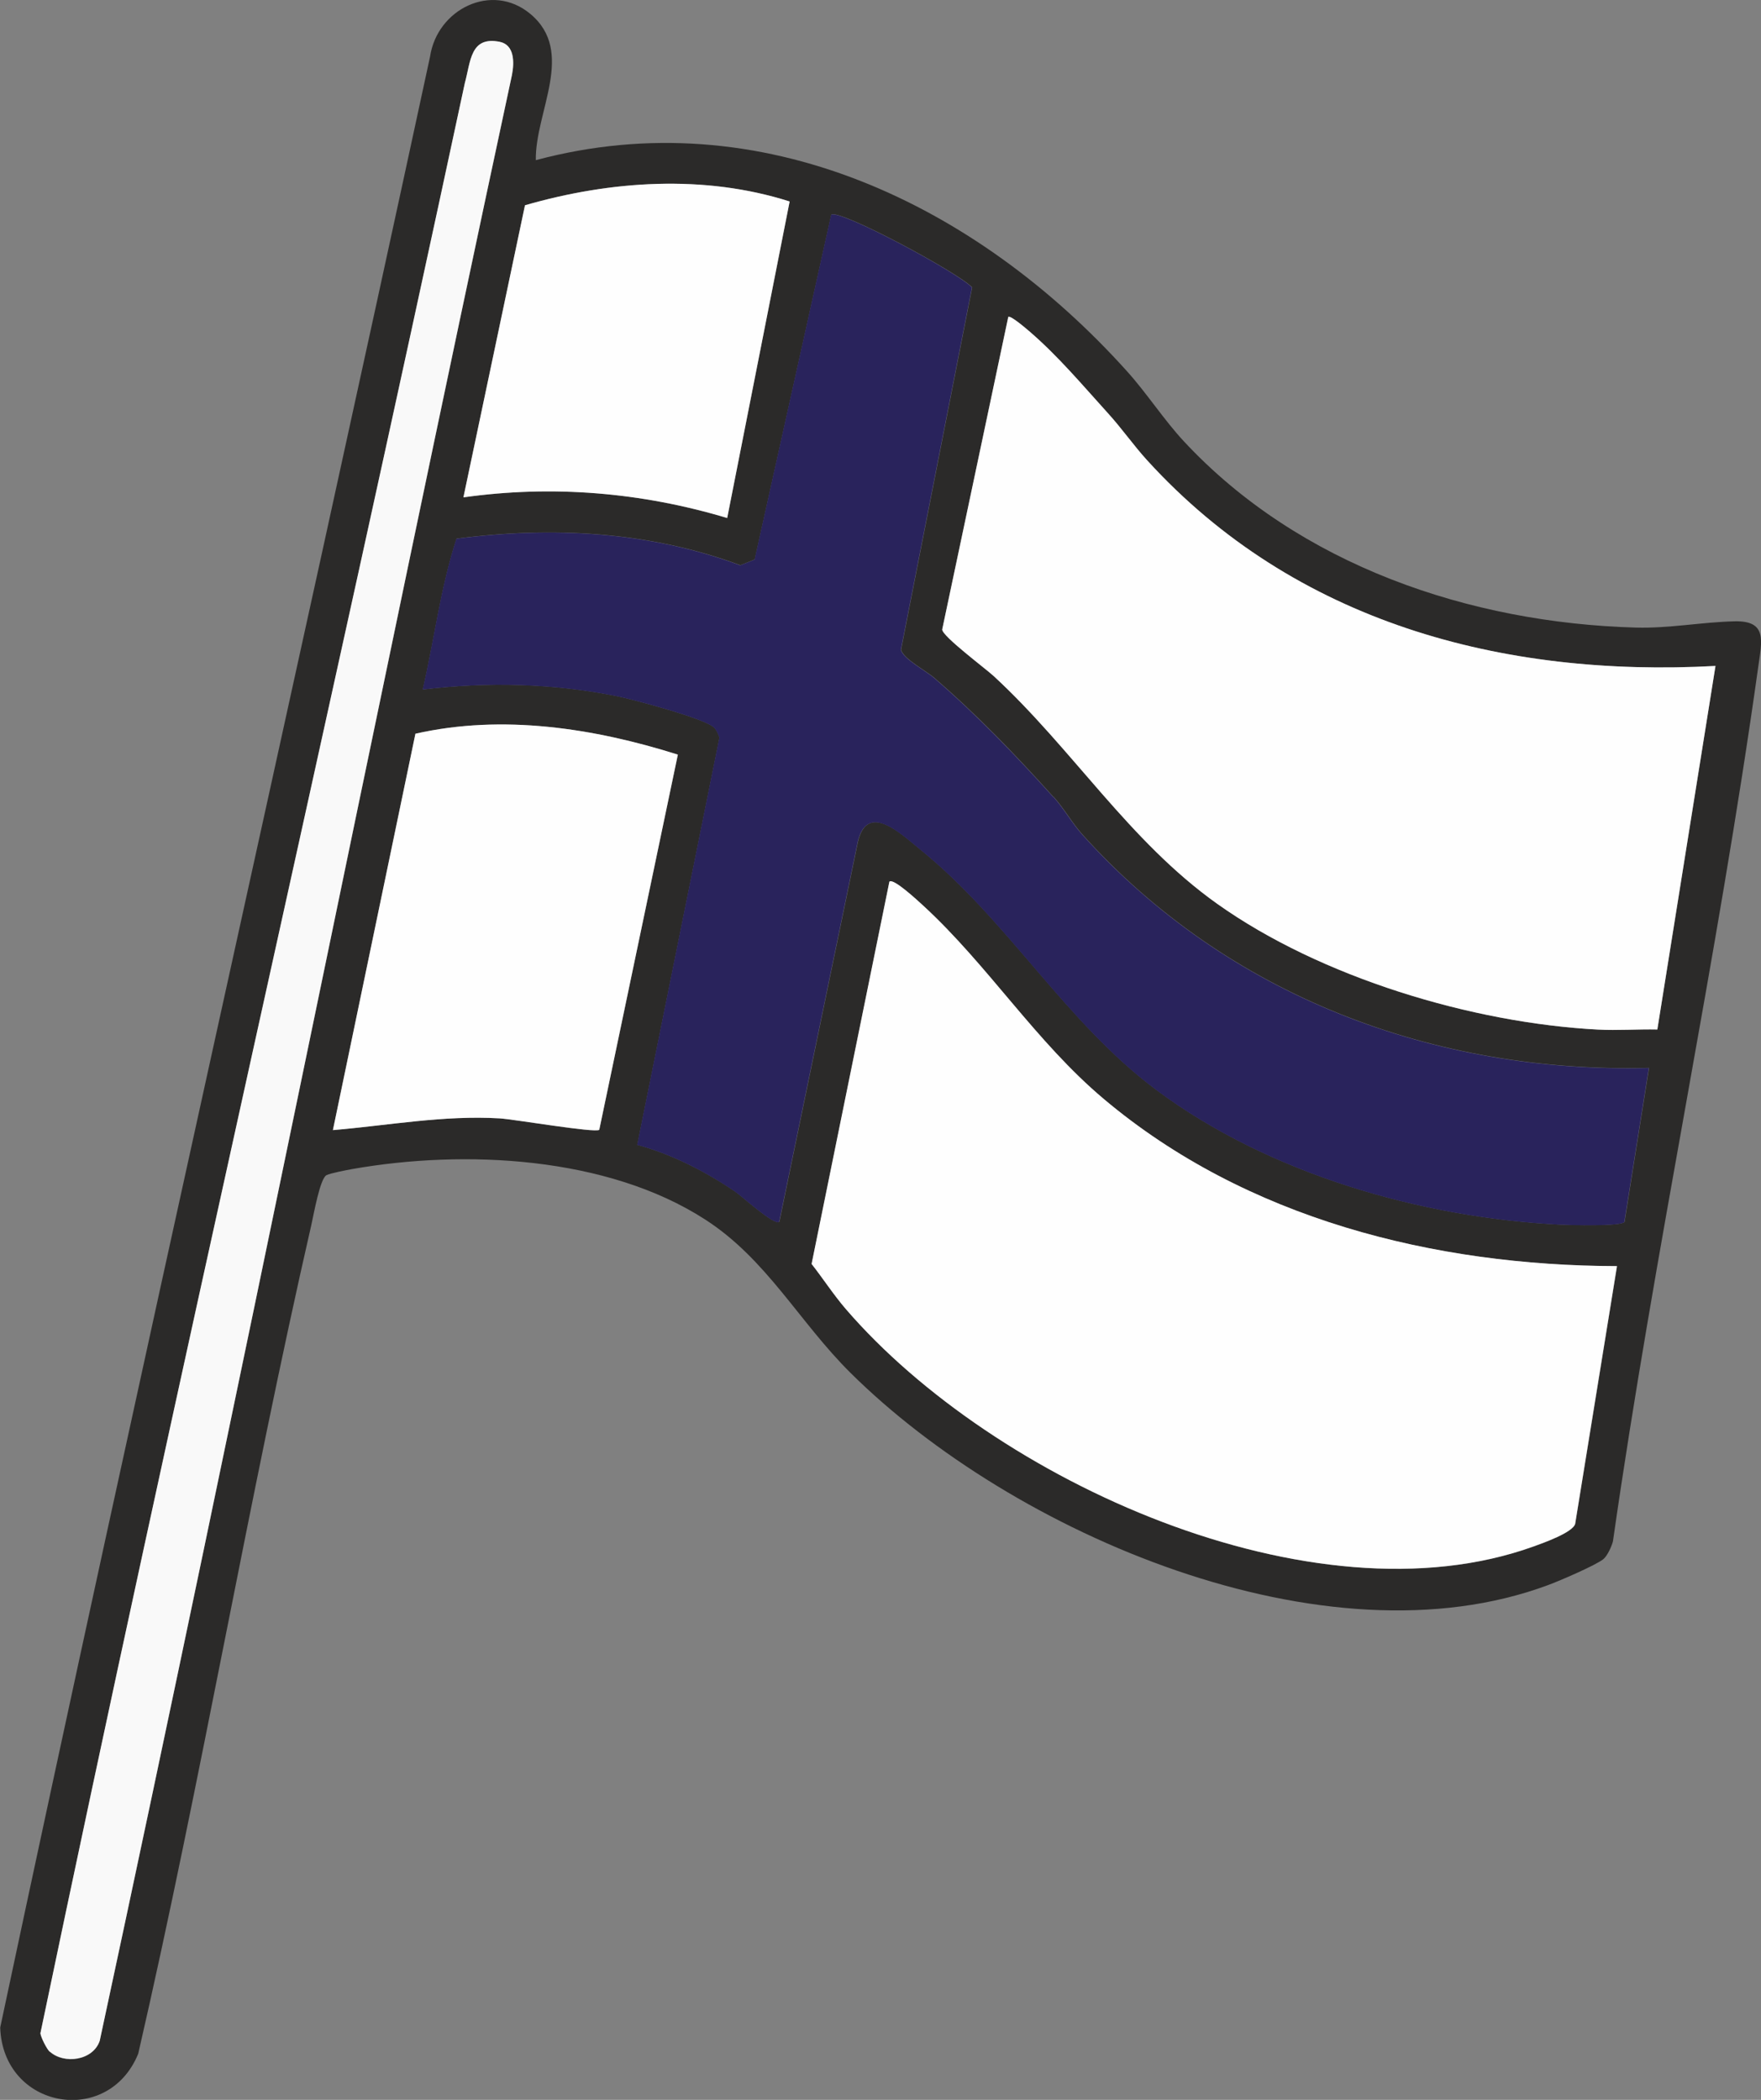
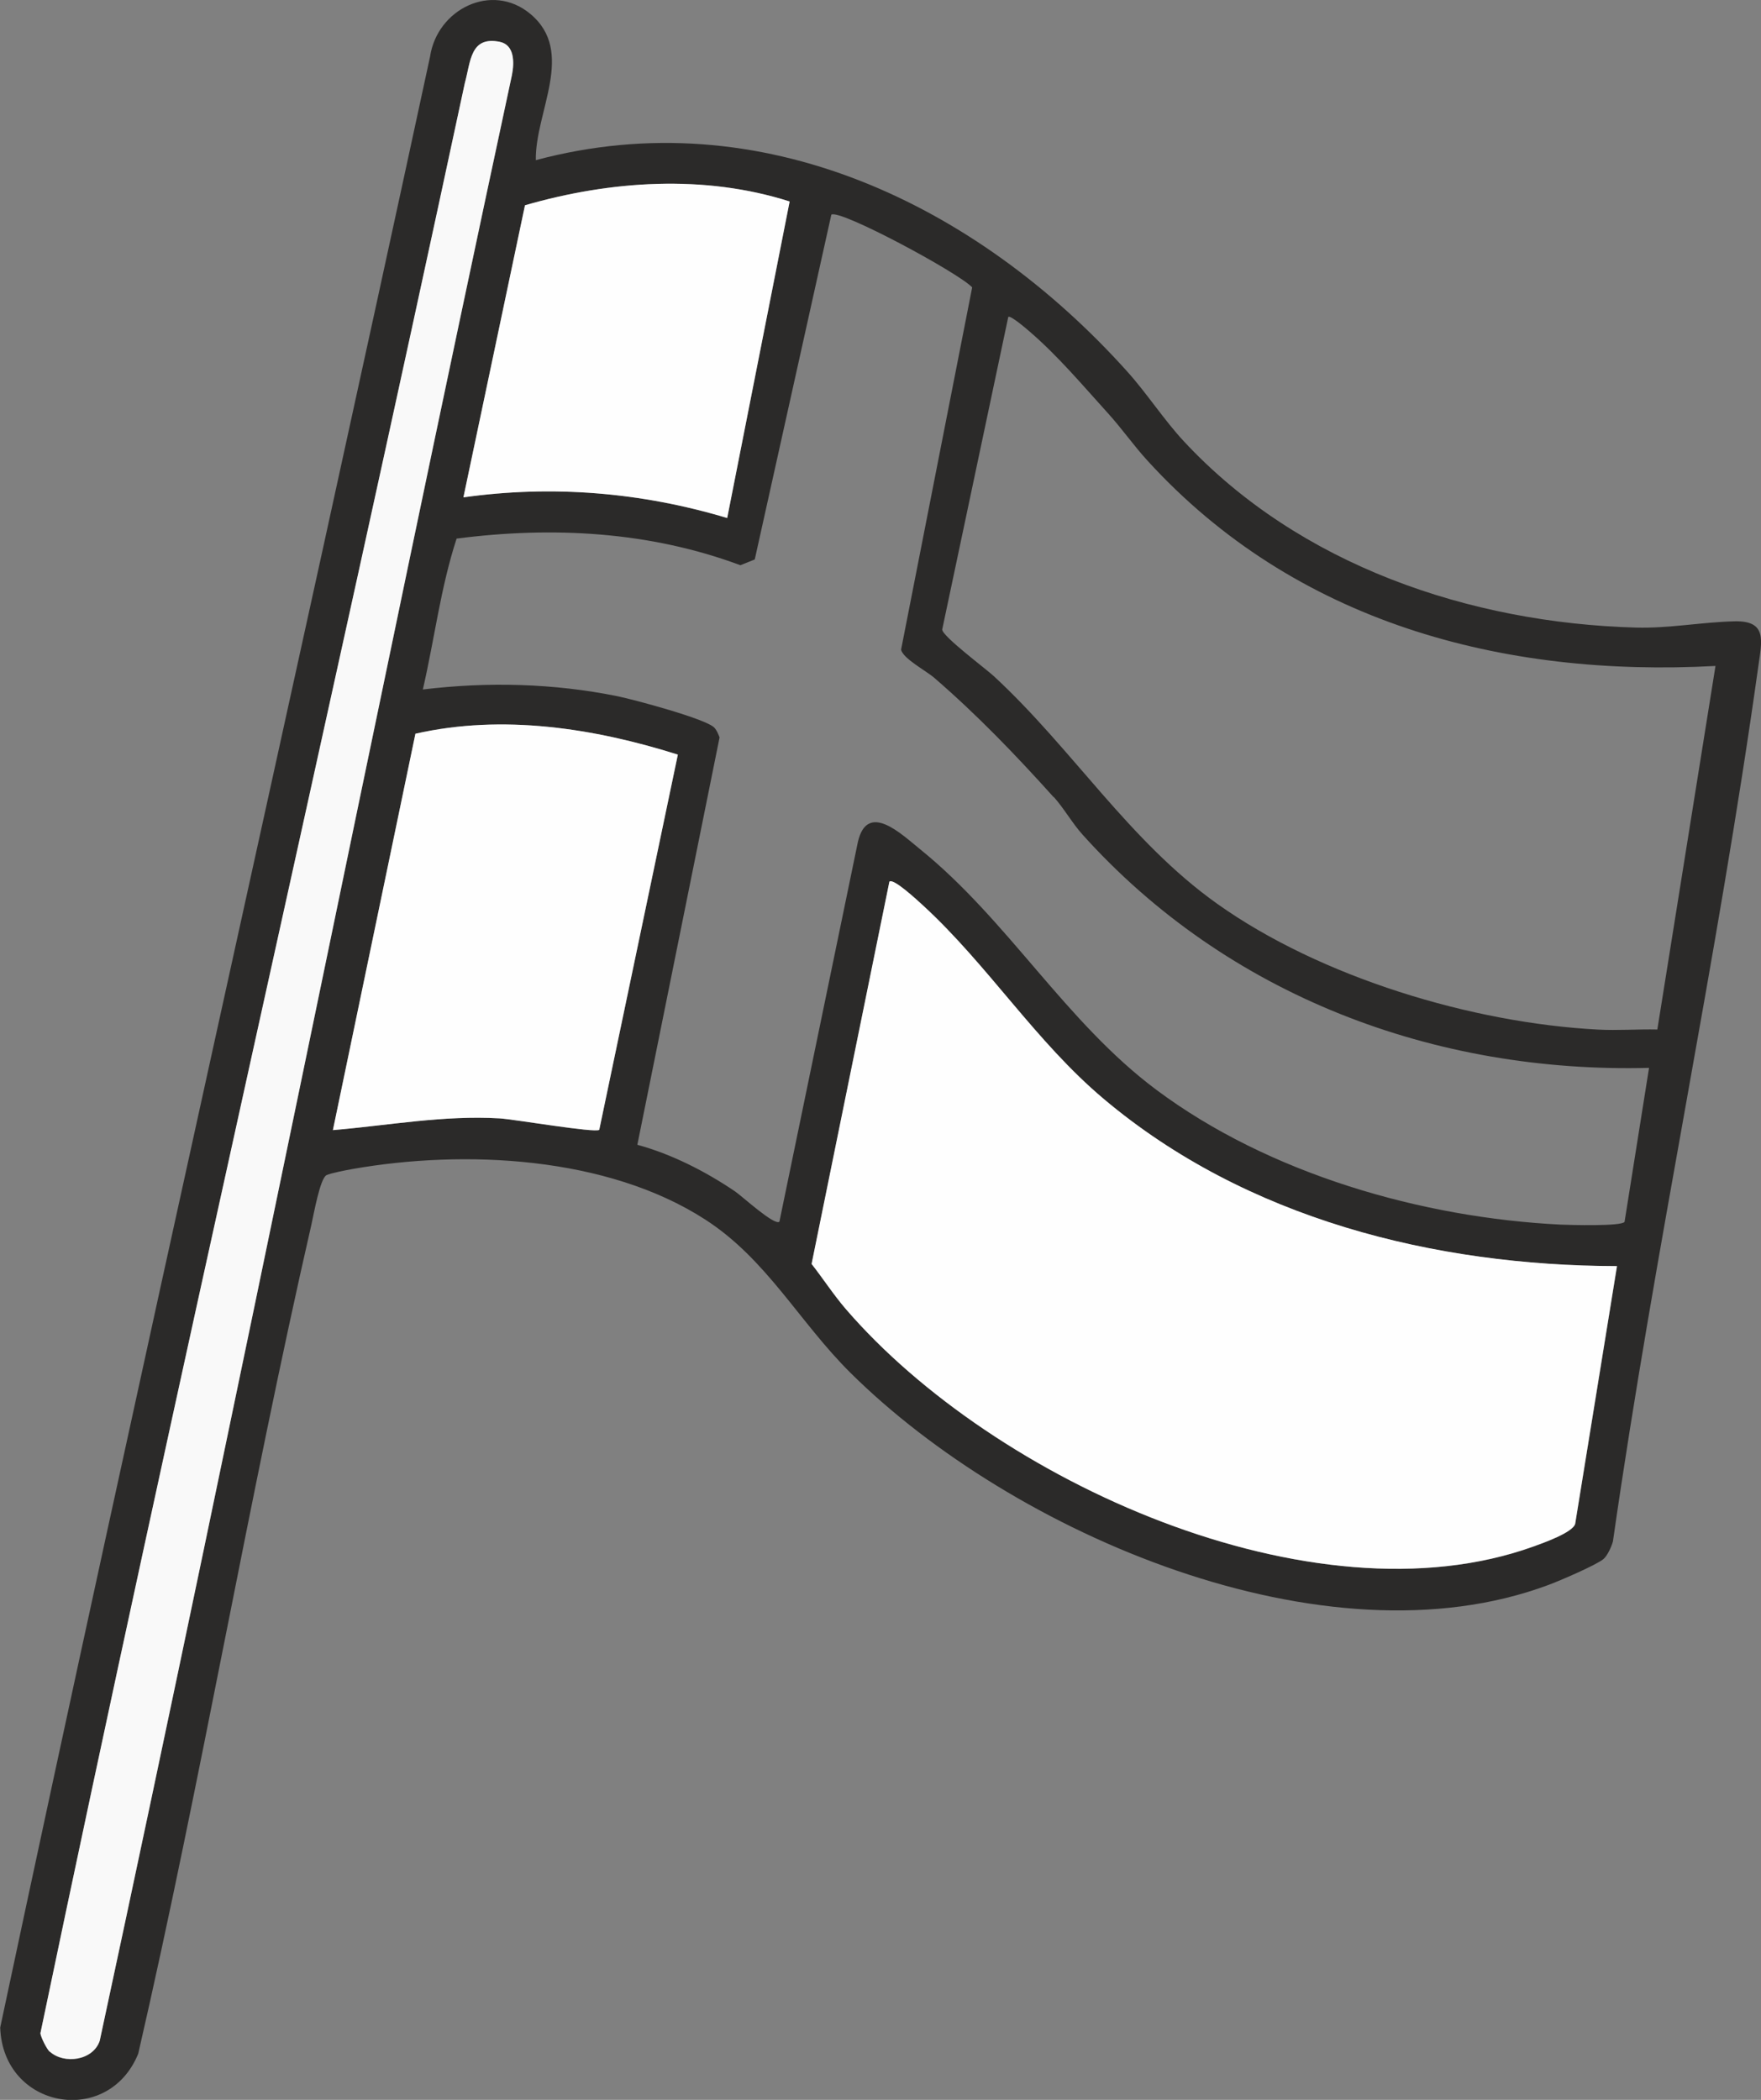
<svg xmlns="http://www.w3.org/2000/svg" width="52" height="62" viewBox="0 0 52 62" fill="none">
  <rect x="0" y="0" width="52" height="62" fill="#808080" stroke="none" />
  <g clip-path="url(#clip0_4002_531)">
    <path d="M15.825 4.728C22.47 2.95 28.855 6.039 33.286 10.97C33.855 11.601 34.376 12.405 34.953 13.025C38.363 16.695 43.413 18.393 48.303 18.53C49.286 18.557 50.242 18.369 51.216 18.345C52.19 18.321 52.027 18.919 51.92 19.678C50.715 28.314 48.862 36.875 47.628 45.511C47.587 45.665 47.465 45.934 47.347 46.034C47.119 46.218 46.047 46.678 45.722 46.798C39.124 49.259 29.909 45.29 25.114 40.535C23.601 39.036 22.642 37.18 20.822 36.007C17.927 34.139 13.717 33.934 10.405 34.517C10.239 34.547 9.76 34.638 9.641 34.698C9.449 34.795 9.262 35.868 9.194 36.164C7.335 44.281 5.95 52.521 4.082 60.637C3.194 62.819 0.089 62.266 0.006 59.866C4.135 40.445 8.513 21.078 12.699 1.672C12.909 0.269 14.52 -0.532 15.653 0.405C17.012 1.526 15.798 3.298 15.822 4.728H15.825ZM1.471 60.582C1.889 60.96 2.744 60.848 2.943 60.262C7.101 40.94 10.97 21.546 15.117 2.219C15.188 1.844 15.194 1.327 14.753 1.239C13.883 1.067 13.901 1.82 13.726 2.458C9.615 21.664 5.204 40.816 1.193 60.041C1.214 60.171 1.386 60.507 1.471 60.588V60.582ZM21.473 15.295L23.317 5.949C20.792 5.142 18.024 5.332 15.502 6.061L13.685 14.685C16.307 14.316 18.939 14.534 21.473 15.295ZM31.111 23.535C29.986 22.284 28.861 21.114 27.588 20.014C27.343 19.802 26.662 19.445 26.608 19.18L28.707 8.485C28.302 8.05 24.782 6.16 24.548 6.339L22.287 16.519L21.863 16.689C19.176 15.688 16.307 15.537 13.483 15.903C13.01 17.348 12.829 18.877 12.486 20.358C14.401 20.126 16.346 20.174 18.24 20.558C18.711 20.655 20.854 21.226 21.094 21.486C21.168 21.567 21.209 21.673 21.248 21.773L18.82 33.801C19.839 34.079 20.833 34.587 21.707 35.179C21.911 35.318 22.876 36.204 23.015 36.071L25.333 24.856C25.614 23.656 26.611 24.623 27.165 25.071C29.77 27.175 31.46 30.173 34.148 32.18C37.472 34.659 41.986 35.956 46.083 36.158C46.352 36.17 47.88 36.213 47.971 36.077L48.694 31.53C42.368 31.694 36.247 29.409 31.96 24.636C31.664 24.306 31.413 23.862 31.117 23.532L31.111 23.535ZM32.718 12.203C31.972 11.381 31.256 10.525 30.412 9.797C30.329 9.724 29.835 9.298 29.773 9.358L27.822 18.587C27.822 18.784 29.095 19.733 29.347 19.965C31.682 22.124 33.337 24.832 35.942 26.685C39.002 28.861 43.475 30.206 47.19 30.4C47.77 30.43 48.359 30.385 48.939 30.397L50.656 19.663C44.366 20.005 38.239 18.381 33.879 13.596C33.473 13.152 33.124 12.65 32.718 12.203ZM20.016 22.281C17.536 21.498 14.839 21.081 12.267 21.664L9.831 33.368C11.471 33.229 13.096 32.924 14.75 33.021C15.153 33.045 17.58 33.462 17.696 33.359L20.016 22.281ZM47.746 37.386C42.359 37.373 36.8 35.992 32.597 32.452C30.584 30.757 29.181 28.502 27.251 26.73C27.106 26.597 26.378 25.917 26.265 26.035L23.968 37.322C24.311 37.76 24.616 38.235 24.98 38.655C29.347 43.721 38.769 48.014 45.29 45.662C45.556 45.565 46.447 45.251 46.515 44.994L47.749 37.389L47.746 37.386Z" fill="#2B2A29" />
-     <path d="M31.111 23.535C31.407 23.865 31.658 24.309 31.954 24.639C36.24 29.412 42.362 31.7 48.688 31.534L47.965 36.08C47.877 36.216 46.349 36.173 46.077 36.161C41.98 35.959 37.466 34.662 34.142 32.183C31.454 30.179 29.764 27.178 27.159 25.074C26.605 24.627 25.608 23.659 25.327 24.859L23.009 36.074C22.873 36.207 21.905 35.318 21.701 35.182C20.827 34.59 19.833 34.079 18.814 33.804L21.242 21.776C21.203 21.673 21.162 21.567 21.088 21.489C20.848 21.226 18.705 20.655 18.234 20.561C16.34 20.177 14.395 20.129 12.48 20.361C12.823 18.88 13.004 17.351 13.477 15.906C16.304 15.54 19.17 15.691 21.857 16.692L22.281 16.523L24.542 6.342C24.773 6.16 28.296 8.053 28.701 8.488L26.602 19.183C26.656 19.448 27.337 19.805 27.582 20.017C28.852 21.117 29.98 22.29 31.105 23.538L31.111 23.535Z" fill="#29235C" />
    <path d="M47.746 37.386L46.512 44.991C46.444 45.251 45.553 45.562 45.286 45.659C38.765 48.011 29.343 43.718 24.977 38.652C24.616 38.232 24.308 37.757 23.965 37.319L26.262 26.032C26.375 25.914 27.103 26.597 27.248 26.727C29.178 28.499 30.581 30.757 32.594 32.449C36.797 35.989 42.356 37.37 47.743 37.383L47.746 37.386Z" fill="#FEFEFE" />
-     <path d="M32.718 12.203C33.123 12.647 33.473 13.152 33.878 13.596C38.239 18.381 44.366 20.005 50.656 19.663L48.939 30.397C48.359 30.385 47.77 30.43 47.19 30.4C43.475 30.206 39.002 28.861 35.941 26.685C33.337 24.832 31.682 22.124 29.346 19.965C29.098 19.736 27.825 18.787 27.822 18.587L29.773 9.358C29.835 9.298 30.326 9.724 30.412 9.797C31.256 10.525 31.972 11.381 32.718 12.203Z" fill="#FEFEFE" />
    <path d="M1.471 60.582C1.382 60.504 1.211 60.165 1.193 60.035C5.204 40.81 9.611 21.661 13.726 2.451C13.901 1.817 13.883 1.061 14.753 1.233C15.194 1.321 15.191 1.841 15.117 2.213C10.97 21.54 7.101 40.934 2.945 60.256C2.747 60.842 1.892 60.954 1.474 60.576L1.471 60.582Z" fill="#F9F9F9" />
    <path d="M20.016 22.281L17.695 33.359C17.58 33.459 15.153 33.042 14.75 33.021C13.095 32.924 11.47 33.229 9.83 33.368L12.267 21.664C14.836 21.081 17.536 21.498 20.016 22.281Z" fill="#FEFEFE" />
    <path d="M21.473 15.295C18.942 14.534 16.31 14.316 13.684 14.685L15.502 6.061C18.027 5.332 20.792 5.145 23.317 5.949L21.473 15.295Z" fill="#FEFEFE" />
  </g>
  <defs>
    <clipPath id="clip0_4002_531">
      <rect width="52" height="62" fill="white" />
    </clipPath>
  </defs>
</svg>